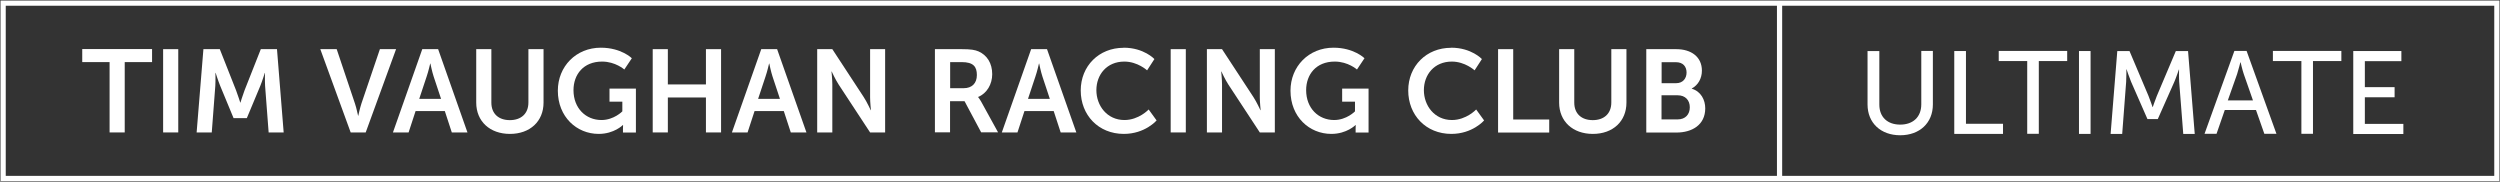
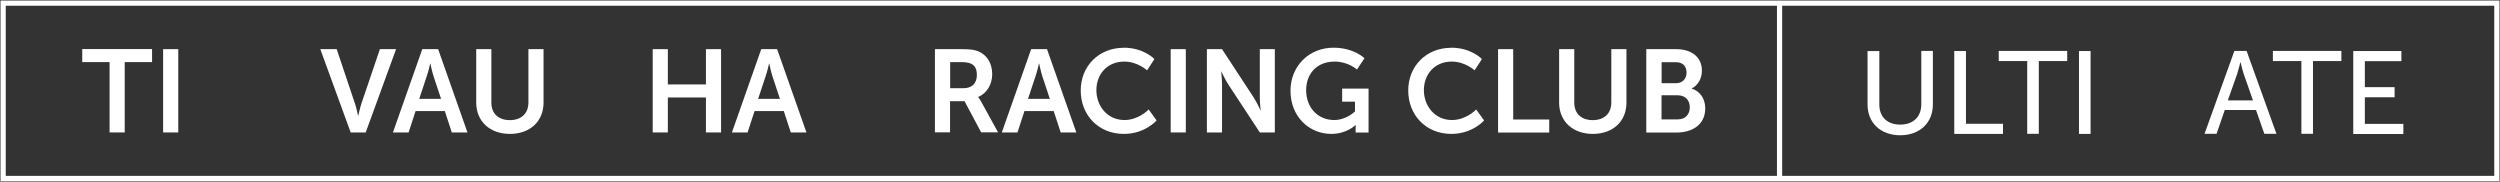
<svg xmlns="http://www.w3.org/2000/svg" id="Layer_1" data-name="Layer 1" version="1.1" viewBox="0 0 239.54 17.4">
  <rect x="0" y="0" width="239.54" height="17.4" fill="#333333" stroke="none" />
  <defs>
    <style> .cls-1 { fill: none; } .cls-1, .cls-2 { stroke: #fff; stroke-miterlimit: 10; stroke-width: .5px; } .cls-3 { fill: #fff; stroke-width: 0px; } .cls-2 { fill: #d2232a; } </style>
  </defs>
  <rect class="cls-1" x=".3" y=".3" width="238.94" height="16.8" />
  <g>
    <path class="cls-3" d="M10.5,5.95h-2.62v-1.25h6.69v1.25h-2.62v6.74h-1.45v-6.74Z" />
    <path class="cls-3" d="M15.63,4.71h1.45v7.98h-1.45v-7.98Z" />
-     <path class="cls-3" d="M19.51,4.71h1.55l1.56,3.95c.18.47.4,1.17.4,1.17h.02s.21-.7.39-1.17l1.56-3.95h1.55l.64,7.98h-1.44l-.34-4.46c-.03-.53-.01-1.24-.01-1.24h-.02s-.24.78-.43,1.24l-1.29,3.09h-1.27l-1.28-3.09c-.19-.46-.44-1.25-.44-1.25h-.02s.02.72-.01,1.25l-.34,4.46h-1.45l.65-7.98Z" />
    <path class="cls-3" d="M30.7,4.71h1.56l1.75,5.21c.16.46.29,1.17.3,1.17h.02s.15-.71.3-1.17l1.77-5.21h1.55l-2.91,7.98h-1.44l-2.91-7.98Z" />
    <path class="cls-3" d="M42.62,10.64h-2.8l-.67,2.05h-1.5l2.81-7.98h1.52l2.81,7.98h-1.5l-.67-2.05ZM41.22,6.09s-.18.79-.34,1.24l-.71,2.14h2.09l-.71-2.14c-.15-.45-.31-1.24-.31-1.24h-.02Z" />
    <path class="cls-3" d="M45.63,4.71h1.45v5.12c0,1.07.7,1.68,1.77,1.68s1.78-.61,1.78-1.69v-5.11h1.45v5.12c0,1.79-1.29,3-3.22,3s-3.23-1.21-3.23-3v-5.12Z" />
-     <path class="cls-3" d="M57.57,4.57c1.96,0,2.97,1.01,2.97,1.01l-.72,1.08s-.85-.76-2.13-.76c-1.79,0-2.74,1.24-2.74,2.74,0,1.73,1.18,2.86,2.68,2.86,1.2,0,2-.83,2-.83v-.93h-1.23v-1.25h2.53v4.21h-1.24v-.38c0-.17.01-.34.01-.34h-.02s-.83.85-2.32.85c-2.1,0-3.91-1.63-3.91-4.14,0-2.32,1.74-4.12,4.12-4.12Z" />
    <path class="cls-3" d="M62.54,4.71h1.45v3.38h3.65v-3.38h1.45v7.98h-1.45v-3.35h-3.65v3.35h-1.45v-7.98Z" />
    <path class="cls-3" d="M75.1,10.64h-2.8l-.67,2.05h-1.5l2.81-7.98h1.52l2.81,7.98h-1.5l-.67-2.05ZM73.69,6.09s-.18.79-.34,1.24l-.71,2.14h2.09l-.71-2.14c-.15-.45-.31-1.24-.31-1.24h-.02Z" />
-     <path class="cls-3" d="M78.3,4.71h1.45l3.02,4.61c.3.46.66,1.24.66,1.24h.02s-.08-.76-.08-1.24v-4.61h1.44v7.98h-1.44l-3.02-4.6c-.3-.46-.66-1.24-.66-1.24h-.02s.08.76.08,1.24v4.6h-1.45v-7.98Z" />
    <path class="cls-3" d="M89.58,4.71h2.58c.87,0,1.26.07,1.61.22.8.36,1.3,1.12,1.3,2.18,0,.96-.51,1.84-1.35,2.18v.02s.11.11.27.39l1.64,2.98h-1.62l-1.59-2.98h-1.39v2.98h-1.45v-7.98ZM92.34,8.45c.78,0,1.26-.46,1.26-1.26s-.33-1.24-1.46-1.24h-1.1v2.5h1.3Z" />
    <path class="cls-3" d="M100.96,10.64h-2.8l-.67,2.05h-1.5l2.81-7.98h1.52l2.81,7.98h-1.5l-.67-2.05ZM99.55,6.09s-.18.79-.34,1.24l-.71,2.14h2.09l-.71-2.14c-.15-.45-.31-1.24-.31-1.24h-.02Z" />
    <path class="cls-3" d="M107.66,4.57c1.95,0,2.95,1.09,2.95,1.09l-.7,1.08s-.91-.84-2.18-.84c-1.69,0-2.68,1.26-2.68,2.74s1.02,2.86,2.69,2.86c1.38,0,2.32-1.01,2.32-1.01l.76,1.05s-1.1,1.29-3.14,1.29c-2.44,0-4.13-1.81-4.13-4.16s1.75-4.09,4.1-4.09Z" />
    <path class="cls-3" d="M112.17,4.71h1.45v7.98h-1.45v-7.98Z" />
    <path class="cls-3" d="M115.64,4.71h1.45l3.02,4.61c.3.46.66,1.24.66,1.24h.02s-.08-.76-.08-1.24v-4.61h1.44v7.98h-1.44l-3.02-4.6c-.3-.46-.66-1.24-.66-1.24h-.02s.08.76.08,1.24v4.6h-1.45v-7.98Z" />
    <path class="cls-3" d="M127.77,4.57c1.96,0,2.97,1.01,2.97,1.01l-.72,1.08s-.85-.76-2.13-.76c-1.79,0-2.74,1.24-2.74,2.74,0,1.73,1.18,2.86,2.68,2.86,1.2,0,2-.83,2-.83v-.93h-1.23v-1.25h2.53v4.21h-1.24v-.38c0-.17.01-.34.01-.34h-.02s-.83.85-2.32.85c-2.1,0-3.91-1.63-3.91-4.14,0-2.32,1.74-4.12,4.12-4.12Z" />
    <path class="cls-3" d="M139.04,4.57c1.95,0,2.95,1.09,2.95,1.09l-.7,1.08s-.91-.84-2.18-.84c-1.69,0-2.68,1.26-2.68,2.74s1.02,2.86,2.69,2.86c1.38,0,2.32-1.01,2.32-1.01l.76,1.05s-1.1,1.29-3.14,1.29c-2.44,0-4.13-1.81-4.13-4.16s1.75-4.09,4.1-4.09Z" />
    <path class="cls-3" d="M143.54,4.71h1.45v6.74h3.45v1.25h-4.9v-7.98Z" />
    <path class="cls-3" d="M149.39,4.71h1.45v5.12c0,1.07.7,1.68,1.77,1.68s1.78-.61,1.78-1.69v-5.11h1.45v5.12c0,1.79-1.29,3-3.22,3s-3.23-1.21-3.23-3v-5.12Z" />
    <path class="cls-3" d="M157.75,4.71h2.86c1.44,0,2.46.74,2.46,2.06,0,.74-.36,1.38-.97,1.71v.02c.88.26,1.29,1.07,1.29,1.88,0,1.6-1.28,2.32-2.76,2.32h-2.89v-7.98ZM160.61,7.97c.63,0,.99-.45.99-1.02s-.34-.99-1.01-.99h-1.38v2.01h1.41ZM160.75,11.44c.74,0,1.16-.48,1.16-1.16s-.43-1.15-1.16-1.15h-1.55v2.31h1.55Z" />
  </g>
  <g>
    <path class="cls-3" d="M178.96,4.89h1.11v5.13c0,1.21.79,1.92,2,1.92s2.02-.71,2.02-1.95v-5.11h1.11v5.13c0,1.77-1.27,2.95-3.13,2.95s-3.13-1.18-3.13-2.95v-5.13Z" />
    <path class="cls-3" d="M187.26,4.89h1.11v6.97h3.55v.97h-4.67v-7.94Z" />
    <path class="cls-3" d="M194.23,5.85h-2.72v-.97h6.56v.97h-2.72v6.97h-1.11v-6.97Z" />
    <path class="cls-3" d="M199.2,4.89h1.11v7.94h-1.11v-7.94Z" />
-     <path class="cls-3" d="M202.87,4.89h1.17l1.82,4.3c.18.44.39,1.07.39,1.07h.02s.21-.63.39-1.07l1.82-4.3h1.17l.64,7.94h-1.1l-.39-5c-.03-.48-.01-1.17-.01-1.17h-.02s-.24.73-.43,1.17l-1.59,3.58h-.99l-1.57-3.58c-.18-.43-.43-1.19-.43-1.19h-.02s.01.71-.02,1.19l-.38,5h-1.11l.64-7.94Z" />
    <path class="cls-3" d="M216.16,10.54h-2.99l-.79,2.28h-1.15l2.86-7.94h1.17l2.86,7.94h-1.16l-.8-2.28ZM214.66,5.98s-.18.72-.31,1.12l-.89,2.52h2.41l-.88-2.52c-.14-.4-.3-1.12-.3-1.12h-.02Z" />
    <path class="cls-3" d="M220.5,5.85h-2.72v-.97h6.56v.97h-2.72v6.97h-1.11v-6.97Z" />
    <path class="cls-3" d="M225.48,4.89h4.61v.97h-3.5v2.49h2.85v.97h-2.85v2.55h3.69v.97h-4.8v-7.94Z" />
  </g>
  <line class="cls-2" x1="170.51" y1=".3" x2="170.51" y2="17.1" />
</svg>